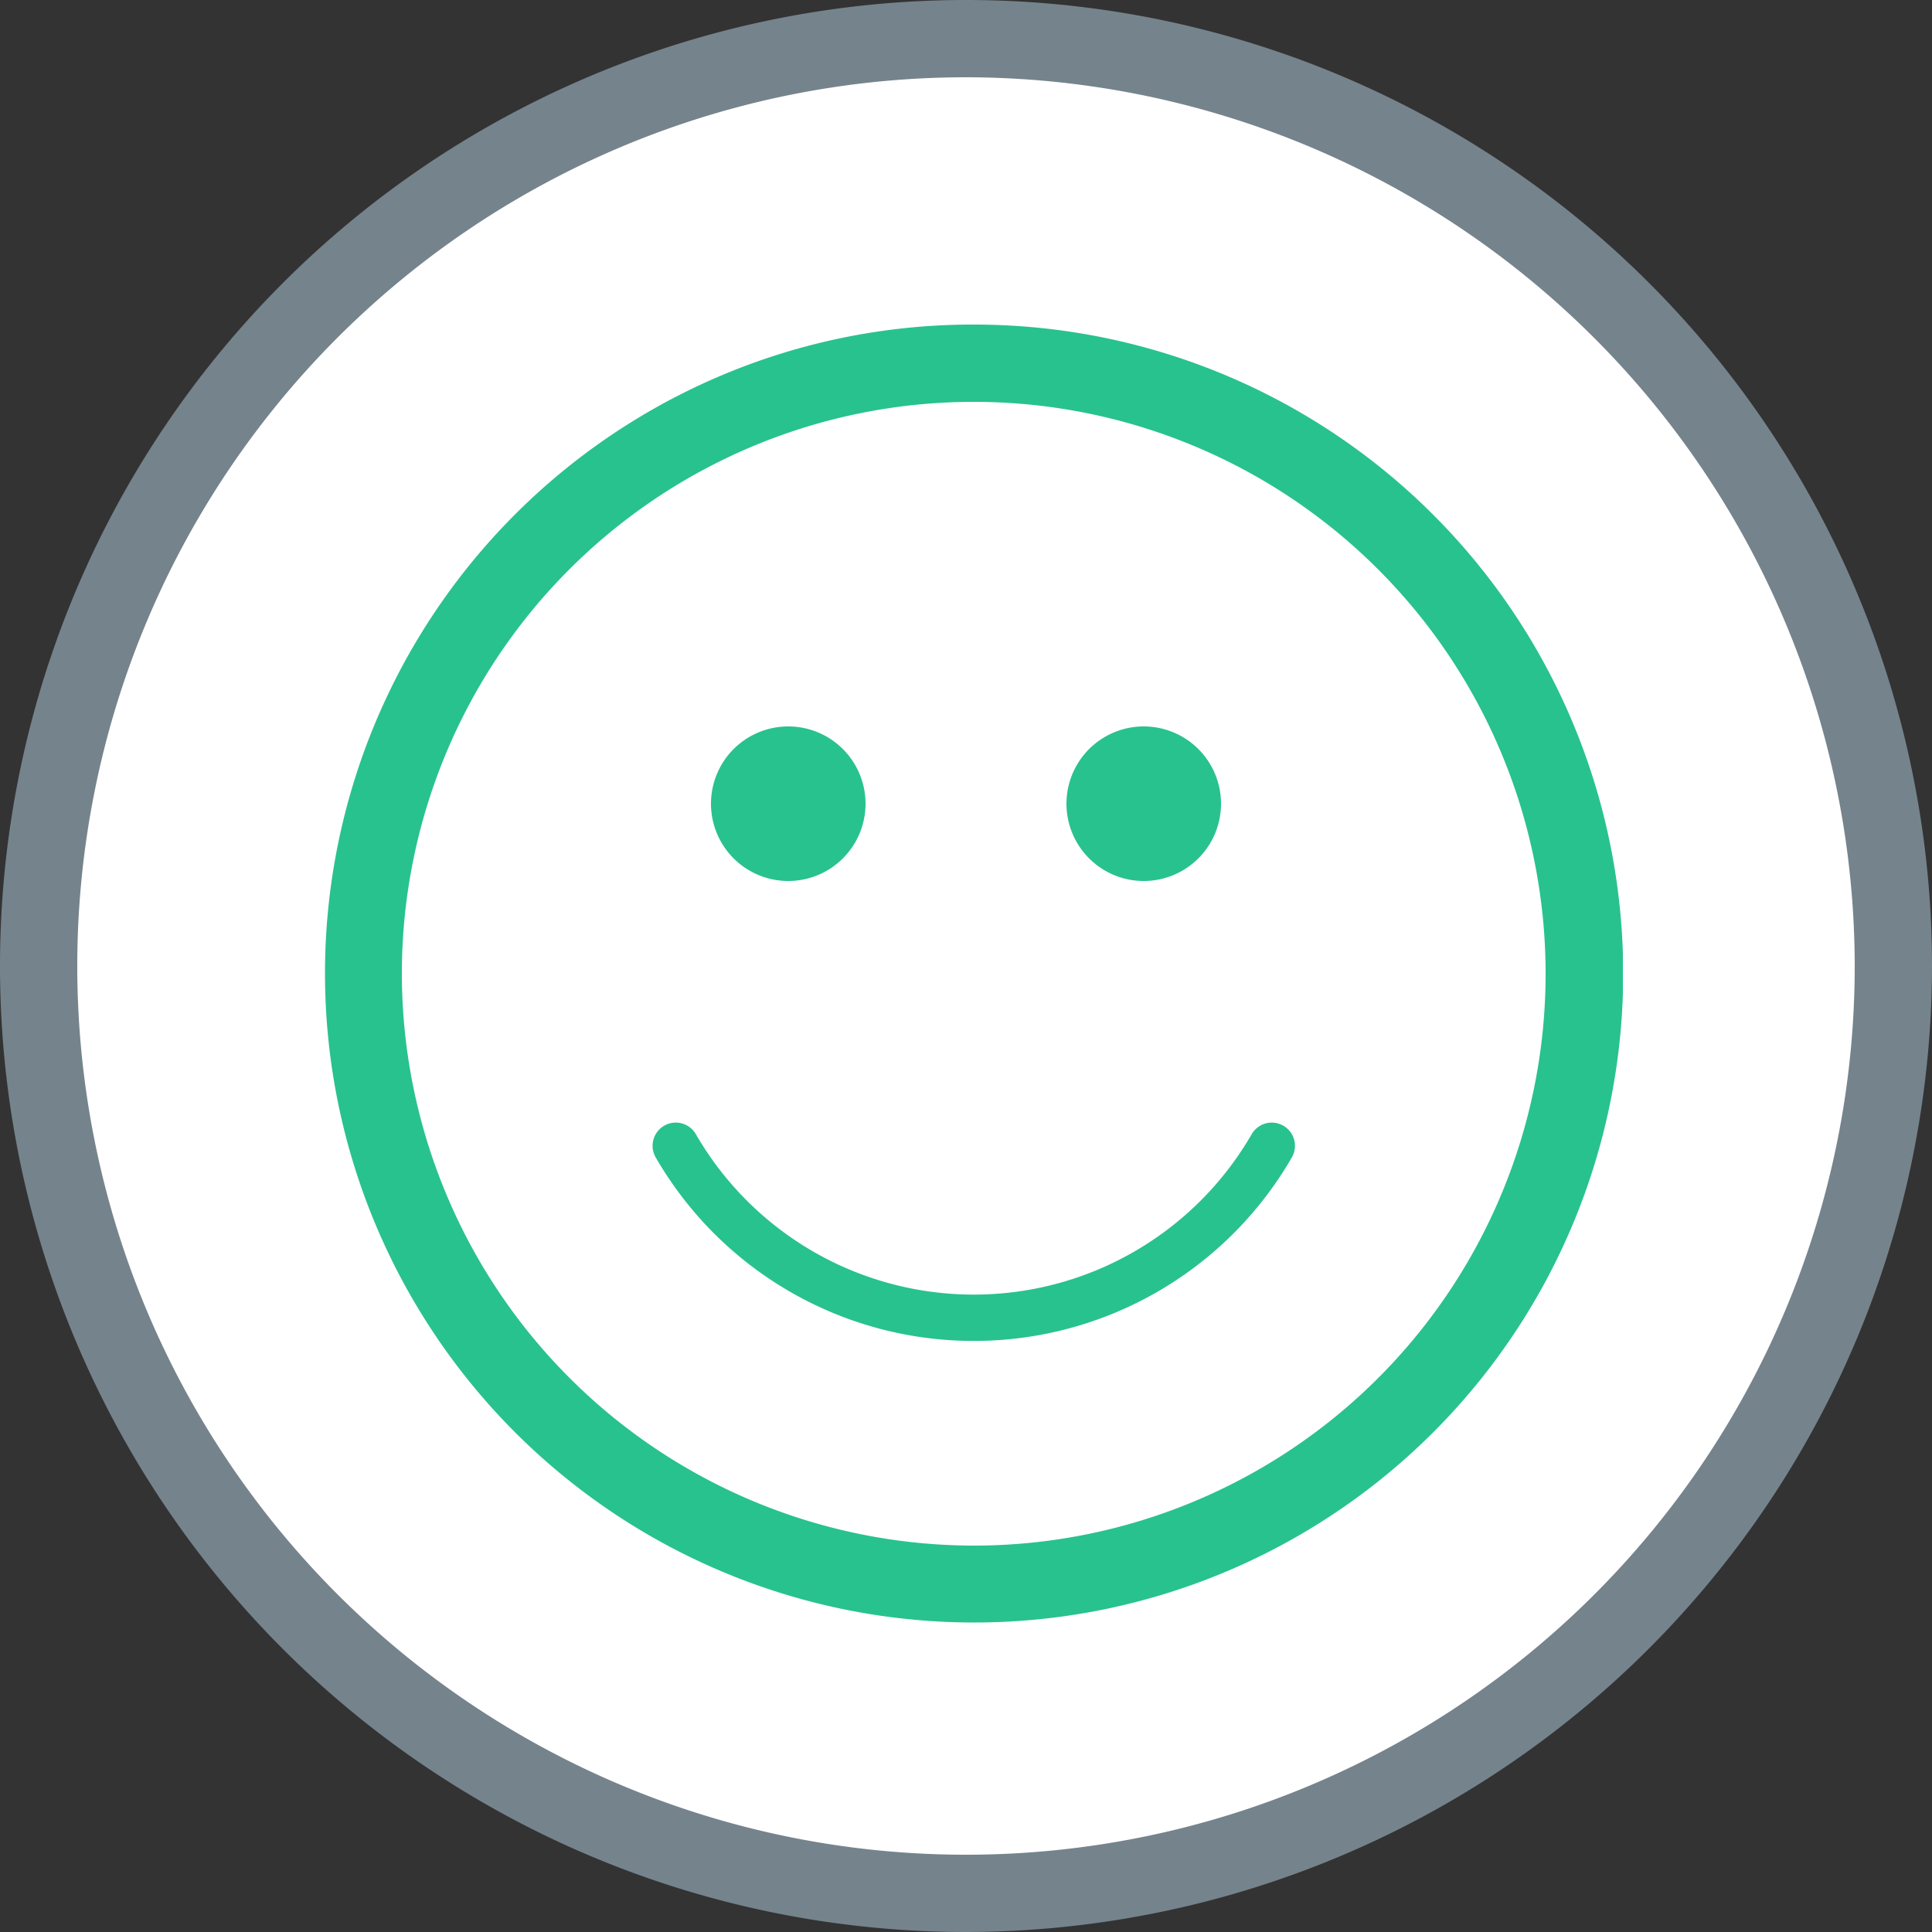
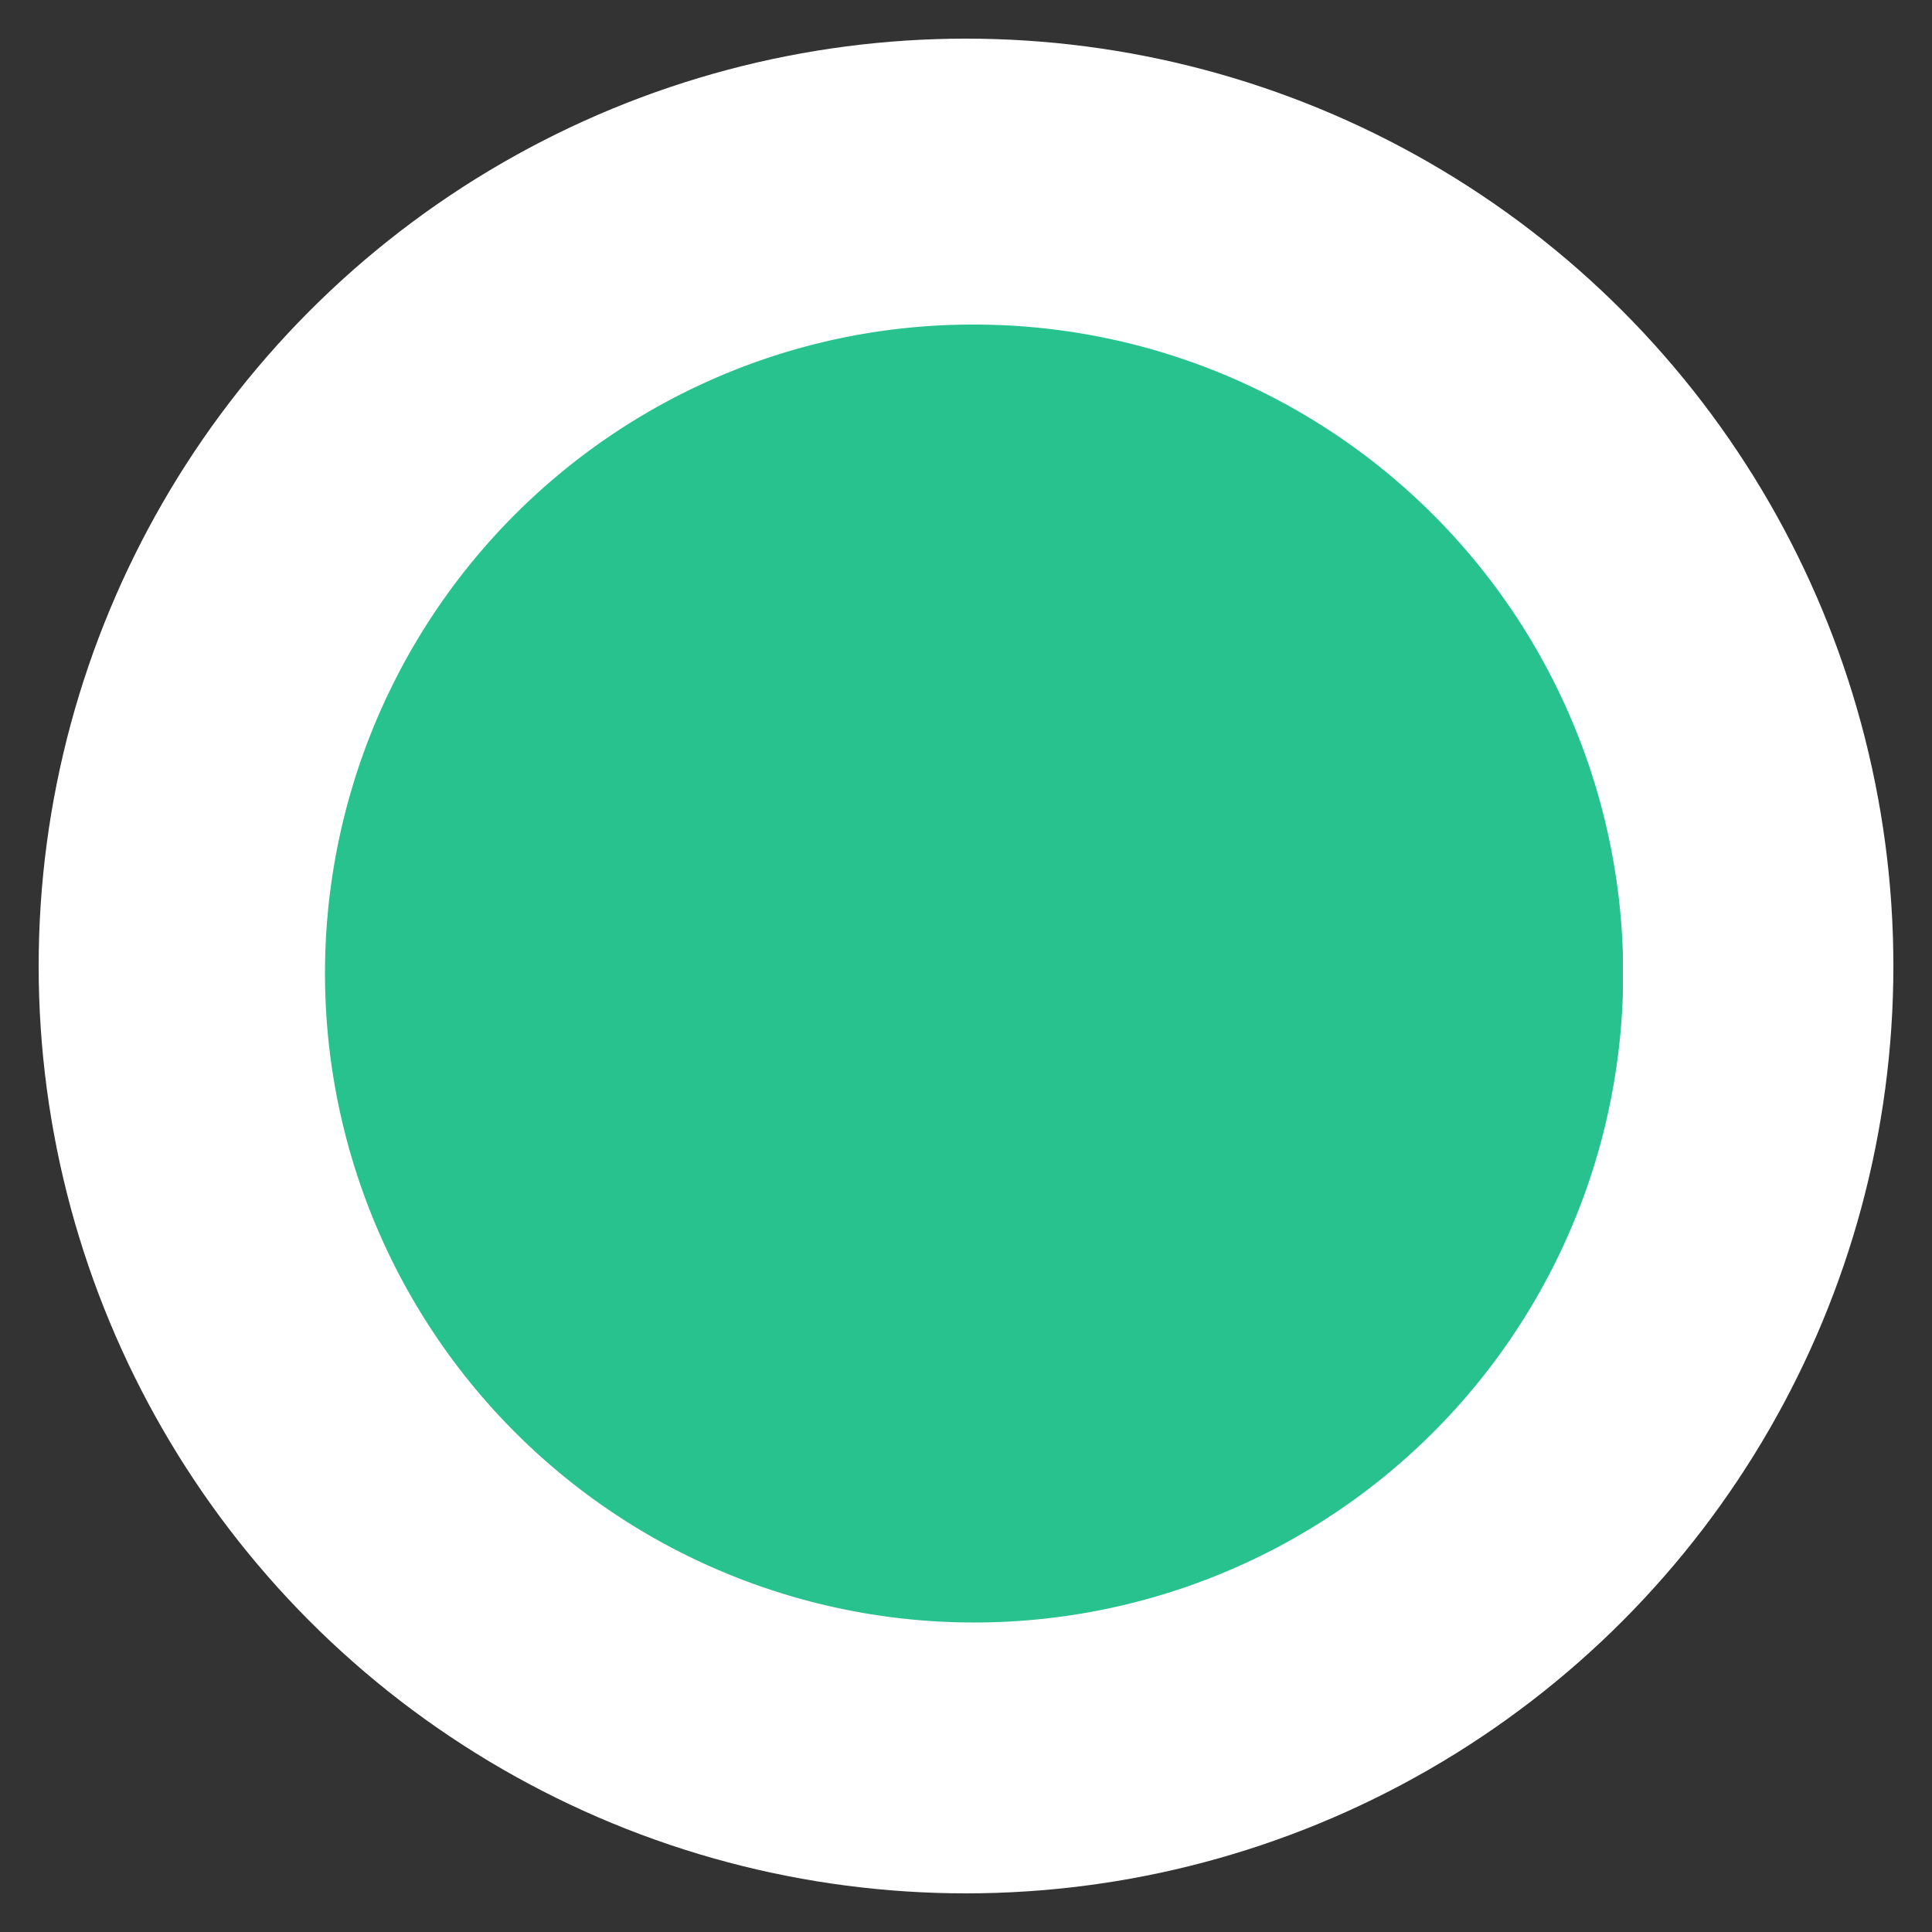
<svg xmlns="http://www.w3.org/2000/svg" width="125" height="125" viewBox="0 0 125 125">
  <rect x="0" y="0" width="125" height="125" fill="#333333" stroke="none" />
  <defs>
    <clipPath id="a">
      <rect width="84" height="84" fill="none" />
    </clipPath>
  </defs>
  <g transform="translate(-897 -2421)">
    <g transform="translate(897 2421)">
      <circle cx="60" cy="60" r="60" transform="translate(2.501 2.5)" fill="#fff" />
-       <path d="M631.188,1334.5a62.5,62.5,0,1,1,62.5-62.5A62.571,62.571,0,0,1,631.188,1334.5Zm0-120a57.5,57.5,0,1,0,57.5,57.5A57.565,57.565,0,0,0,631.188,1214.5Z" transform="translate(-568.688 -1209.5)" fill="#75838c" />
    </g>
    <g transform="translate(918 2442)">
      <g clip-path="url(#a)">
        <path d="M42,0A42,42,0,1,1,0,42,42,42,0,0,1,42,0" fill="#fff" />
-         <path d="M39.5-2.5A41.988,41.988,0,0,1,69.2,69.2,42,42,0,1,1,23.151.8,41.739,41.739,0,0,1,39.5-2.5Zm0,79a37,37,0,1,0-37-37A37.042,37.042,0,0,0,39.5,76.5Z" transform="translate(2.5 2.5)" fill="#28c28e" />
+         <path d="M39.5-2.5A41.988,41.988,0,0,1,69.2,69.2,42,42,0,1,1,23.151.8,41.739,41.739,0,0,1,39.5-2.5Zm0,79A37.042,37.042,0,0,0,39.5,76.5Z" transform="translate(2.5 2.5)" fill="#28c28e" />
        <path d="M42,65.758A23.75,23.75,0,0,1,21.423,53.883a1.5,1.5,0,1,1,2.6-1.5,20.765,20.765,0,0,0,35.96,0,1.5,1.5,0,1,1,2.6,1.5A23.749,23.749,0,0,1,42,65.758Z" fill="#28c28e" />
-         <path d="M30,23a5,5,0,1,1-5,5,5,5,0,0,1,5-5" transform="translate(0 3)" fill="#28c28e" />
        <path d="M53,23a5,5,0,1,1-5,5,5,5,0,0,1,5-5" transform="translate(0 3)" fill="#28c28e" />
      </g>
    </g>
  </g>
</svg>